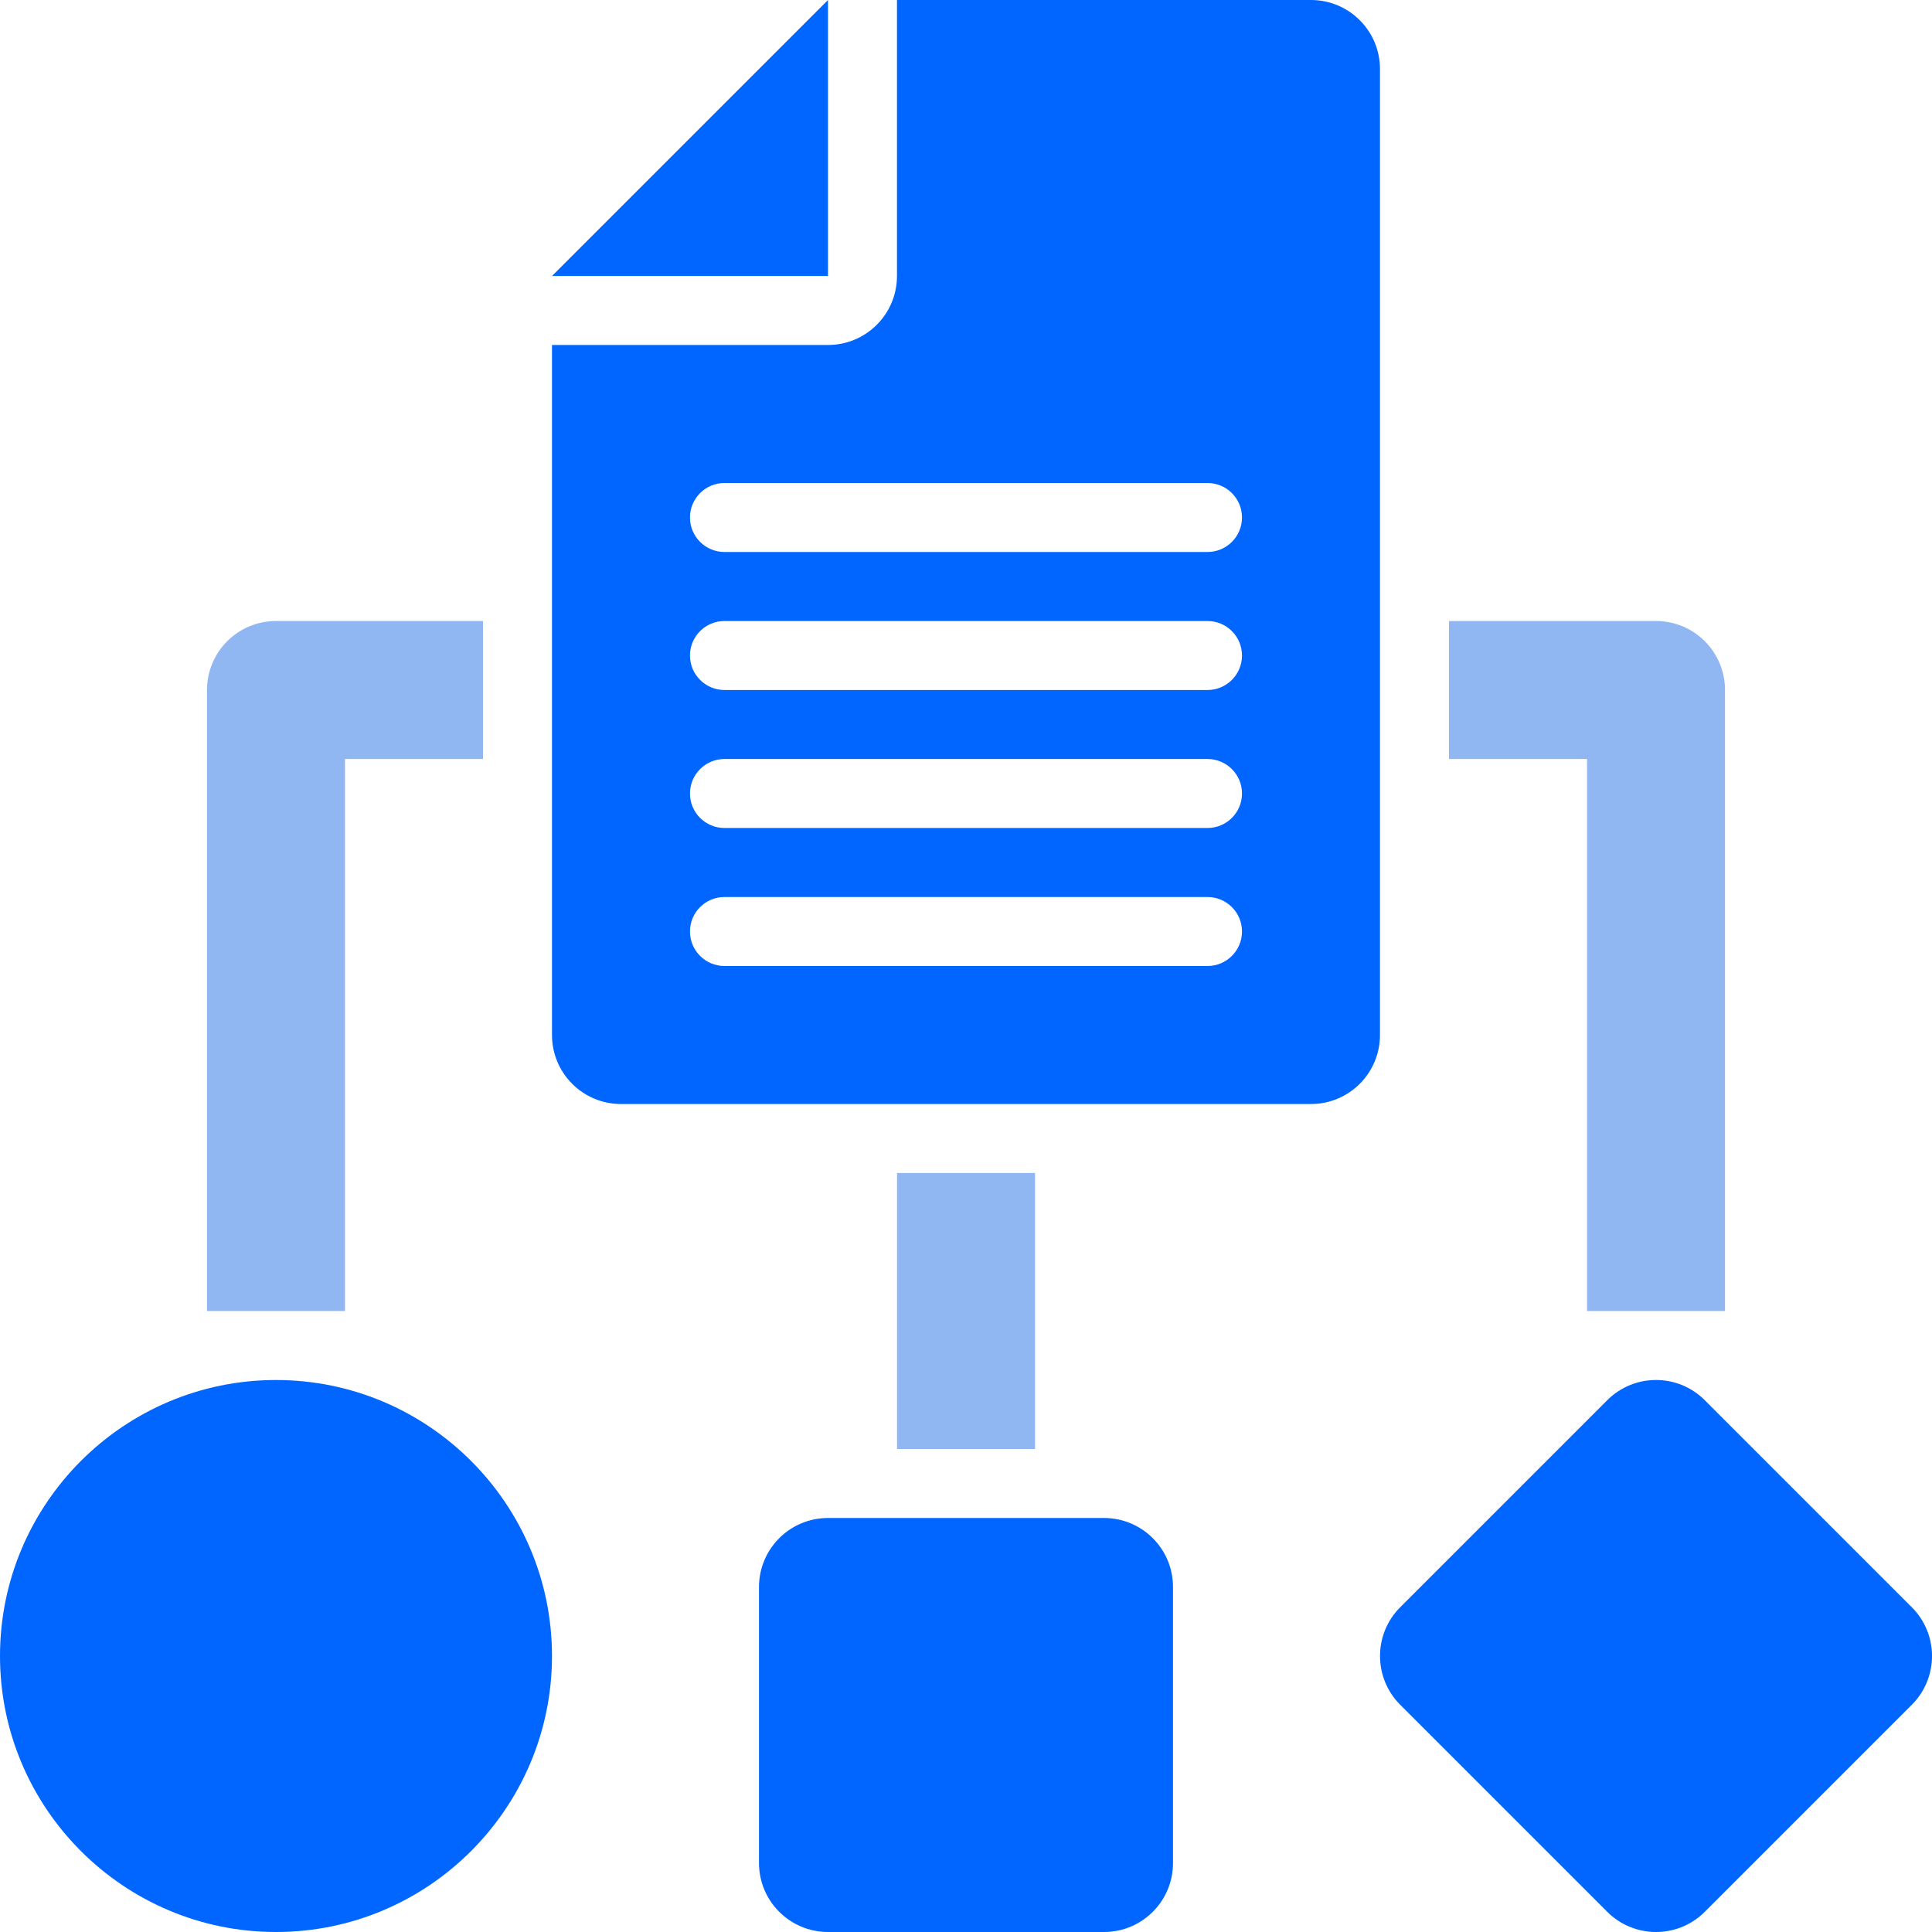
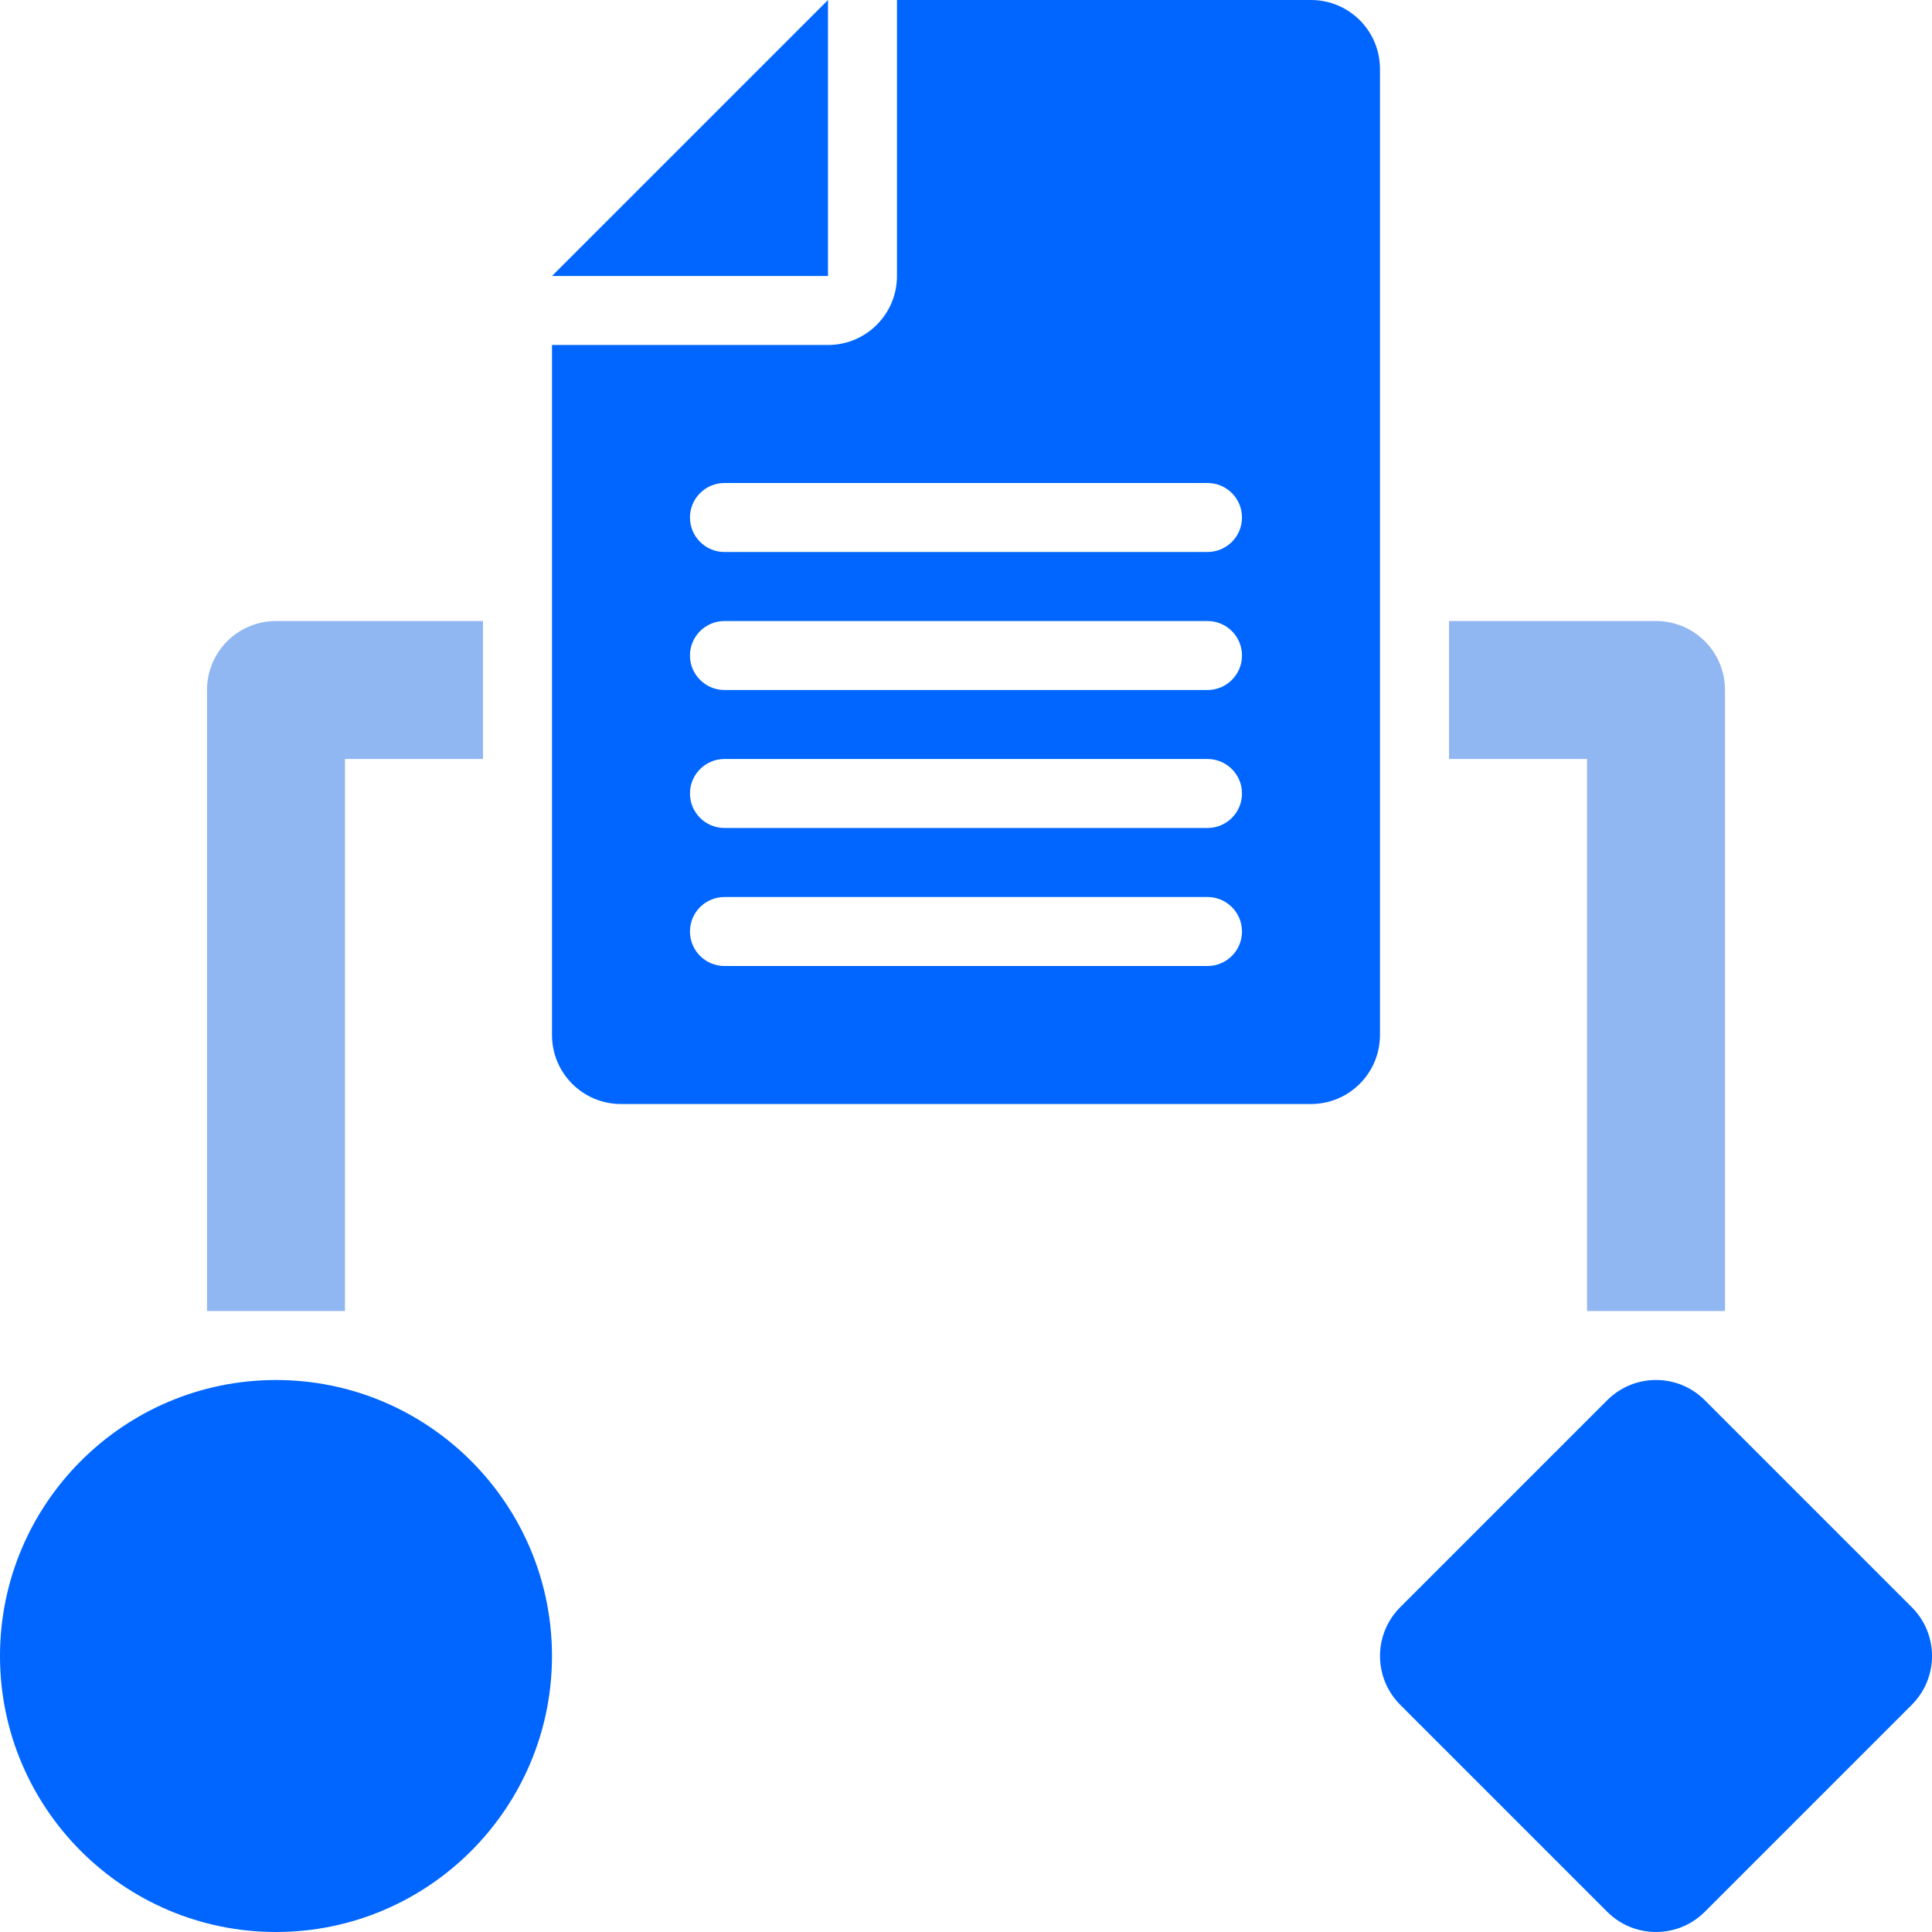
<svg xmlns="http://www.w3.org/2000/svg" width="48" height="48" viewBox="0 0 48 48" fill="none">
  <g clip-path="url(#clip0_2842_25507)">
    <path d="M6.857 34.286C3.076 34.286 0 37.361 0 41.143C0 44.925 3.076 48 6.857 48C10.638 48 13.714 44.925 13.714 41.143C13.714 37.361 10.638 34.286 6.857 34.286Z" fill="#0066FF" />
-     <path d="M27.429 37.714H20.572C19.625 37.714 18.857 38.481 18.857 39.429V46.286C18.857 47.233 19.625 48 20.572 48H27.429C28.376 48 29.143 47.233 29.143 46.286V39.429C29.143 38.481 28.376 37.714 27.429 37.714Z" fill="#0066FF" />
    <path d="M47.498 39.931L42.355 34.788C41.686 34.118 40.601 34.118 39.931 34.788L34.788 39.931C34.119 40.6 34.119 41.685 34.788 42.355L39.931 47.498C40.266 47.833 40.705 48 41.143 48C41.582 48 42.02 47.833 42.355 47.498L47.498 42.355C48.168 41.685 48.168 40.6 47.498 39.931Z" fill="#0066FF" />
    <path d="M8.571 32.572H5.143V17.143C5.143 16.195 5.91 15.429 6.857 15.429H12V18.857H8.571V32.572Z" fill="#91B7F3" />
-     <path d="M22.286 29.143H25.715V36H22.286V29.143Z" fill="#91B7F3" />
    <path d="M42.857 32.572H39.429V18.857H36V15.429H41.143C42.09 15.429 42.857 16.195 42.857 17.143V32.572Z" fill="#91B7F3" />
    <path d="M20.571 0V6.857H13.714L20.571 0Z" fill="#0066FF" />
    <path d="M13.714 8.571V25.714C13.714 26.661 14.481 27.429 15.428 27.429H32.571C33.518 27.429 34.285 26.661 34.285 25.714V1.714C34.285 0.767 33.518 0 32.571 0H22.285V6.857C22.285 7.804 21.518 8.571 20.571 8.571H13.714ZM17.142 23.143C17.142 22.669 17.526 22.286 18 22.286H30C30.473 22.286 30.857 22.669 30.857 23.143C30.857 23.617 30.473 24 30 24H18C17.526 24 17.142 23.617 17.142 23.143ZM17.142 19.714C17.142 19.241 17.526 18.857 18 18.857H30C30.473 18.857 30.857 19.241 30.857 19.714C30.857 20.188 30.473 20.571 30 20.571H18C17.526 20.571 17.142 20.188 17.142 19.714ZM17.142 16.286C17.142 15.812 17.526 15.429 18 15.429H30C30.473 15.429 30.857 15.812 30.857 16.286C30.857 16.759 30.473 17.143 30 17.143H18C17.526 17.143 17.142 16.759 17.142 16.286ZM17.142 12.857C17.142 12.383 17.526 12 18 12H30C30.473 12 30.857 12.383 30.857 12.857C30.857 13.331 30.473 13.714 30 13.714H18C17.526 13.714 17.142 13.331 17.142 12.857Z" fill="#0066FF" />
  </g>
  <defs>
    <clipPath id="clip0_2842_25507">
      <rect width="48" height="48" fill="white" />
    </clipPath>
  </defs>
</svg>